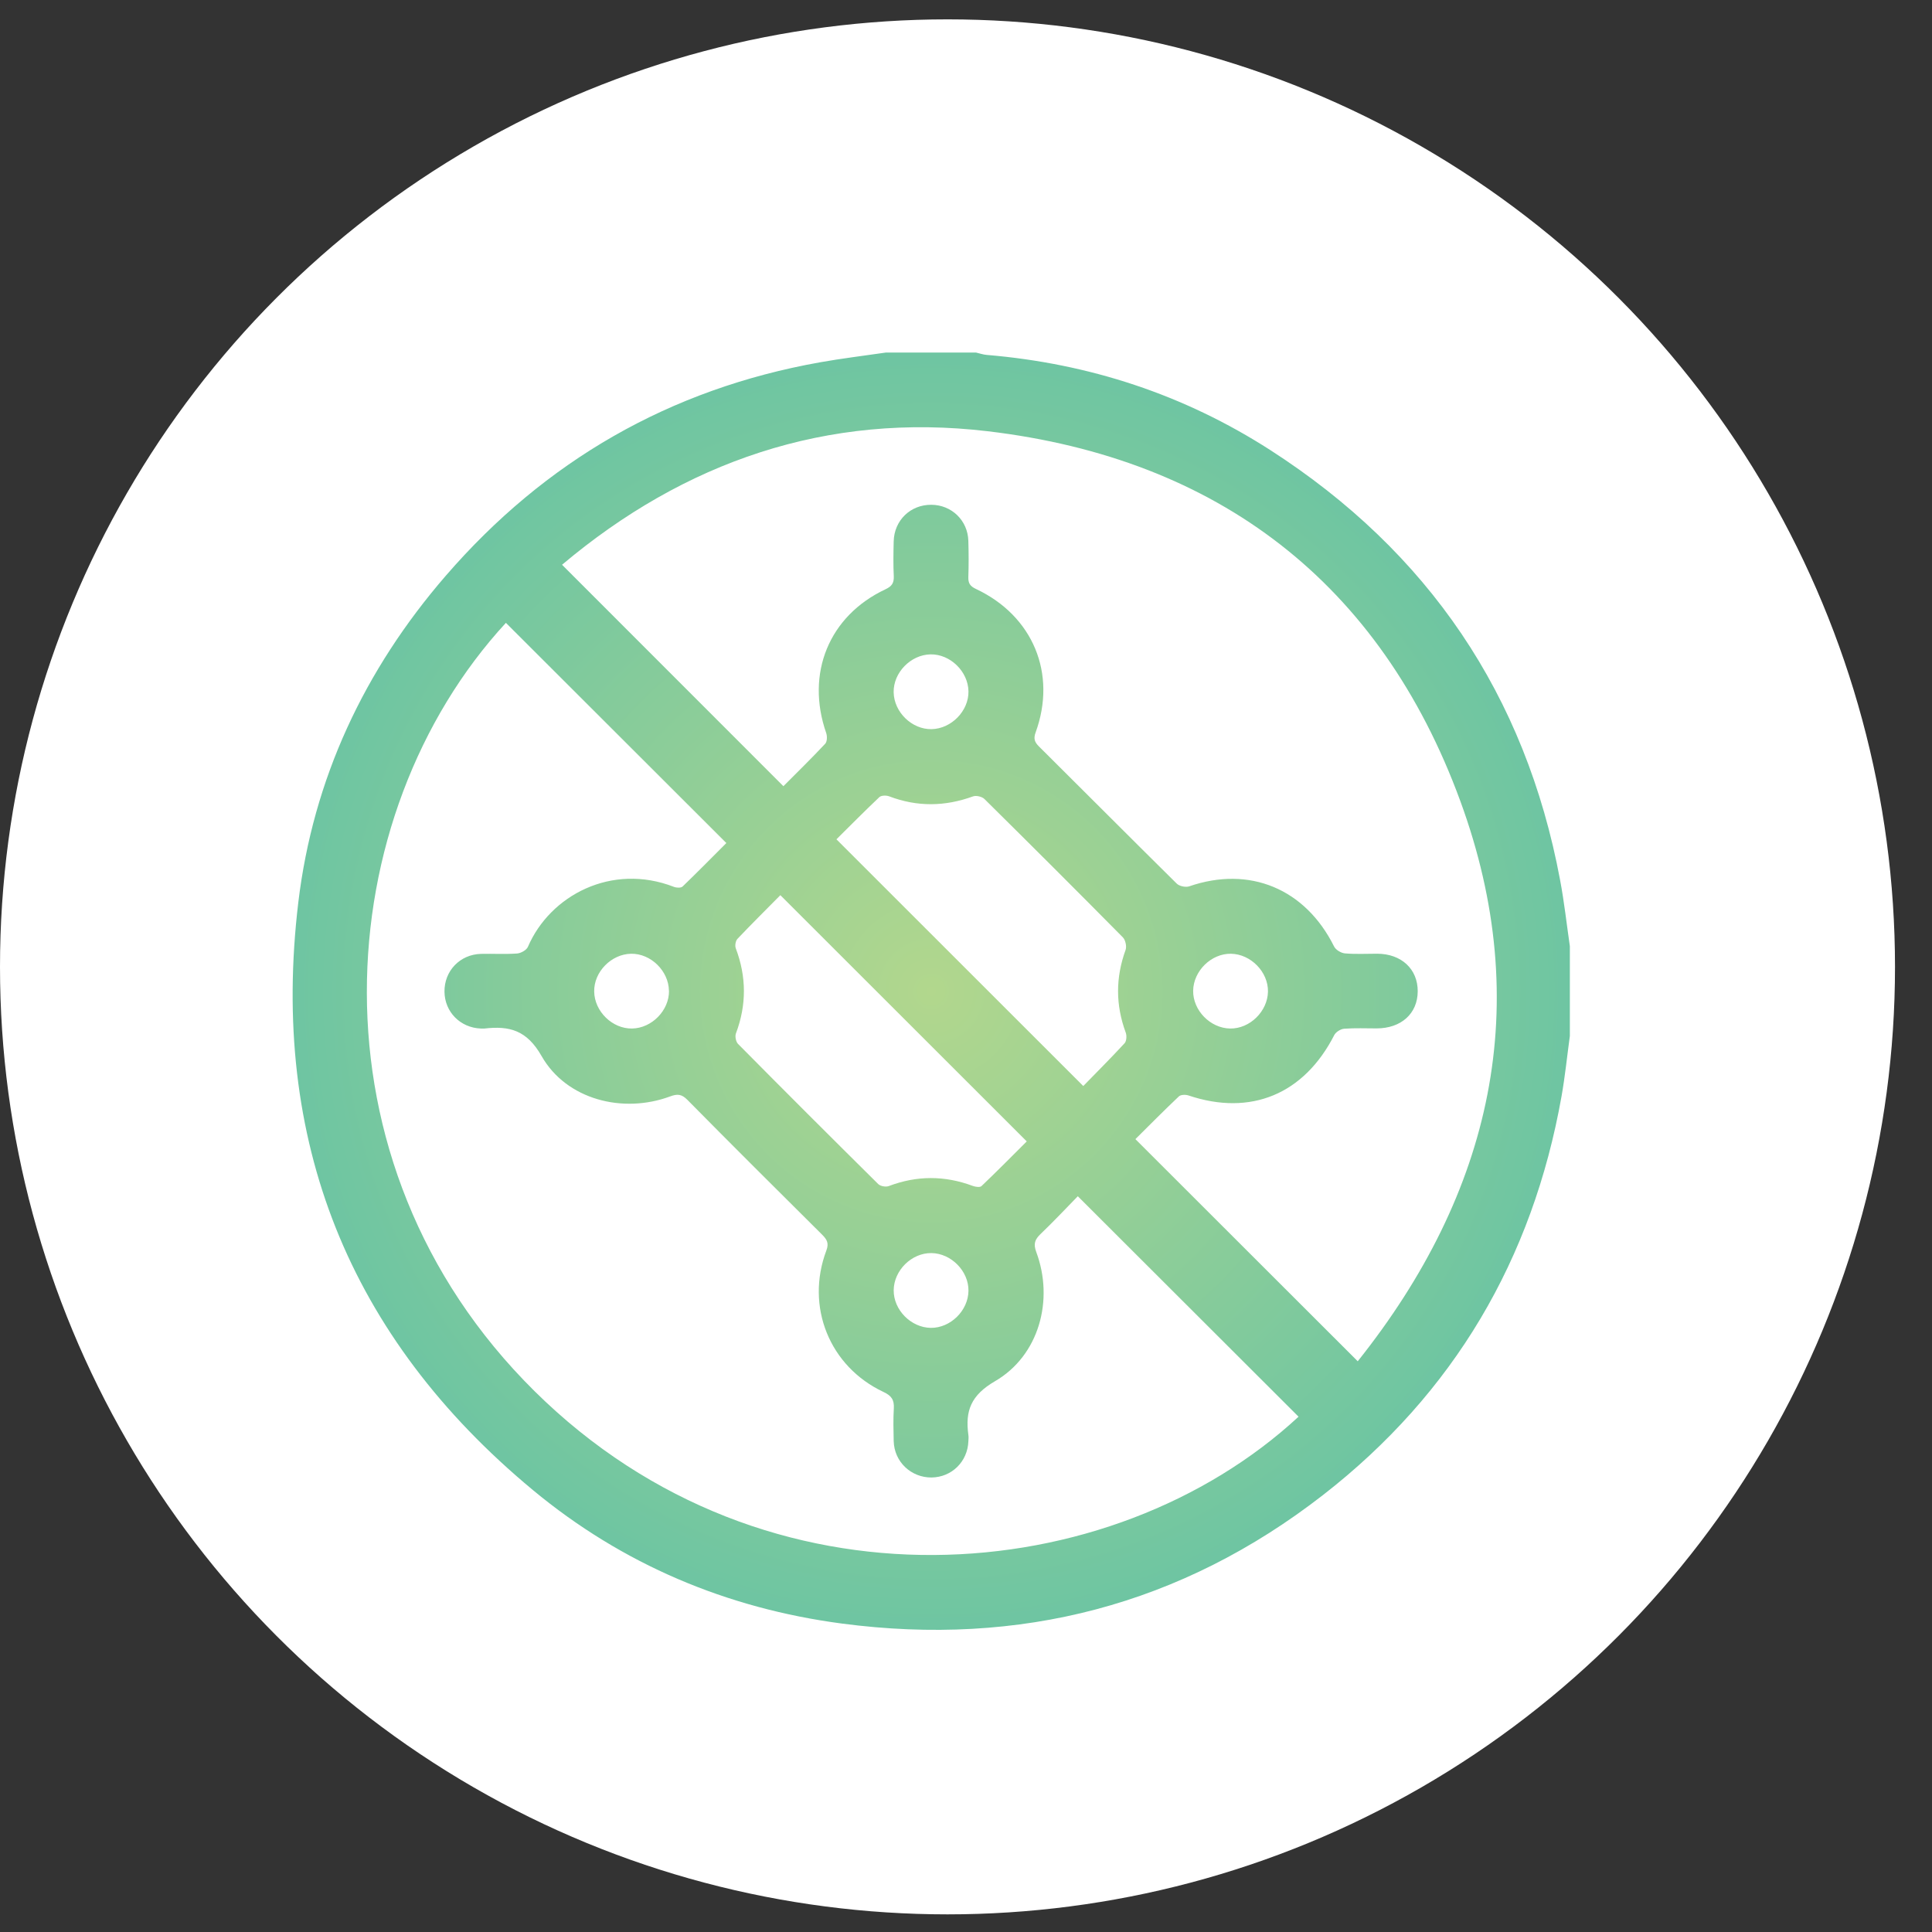
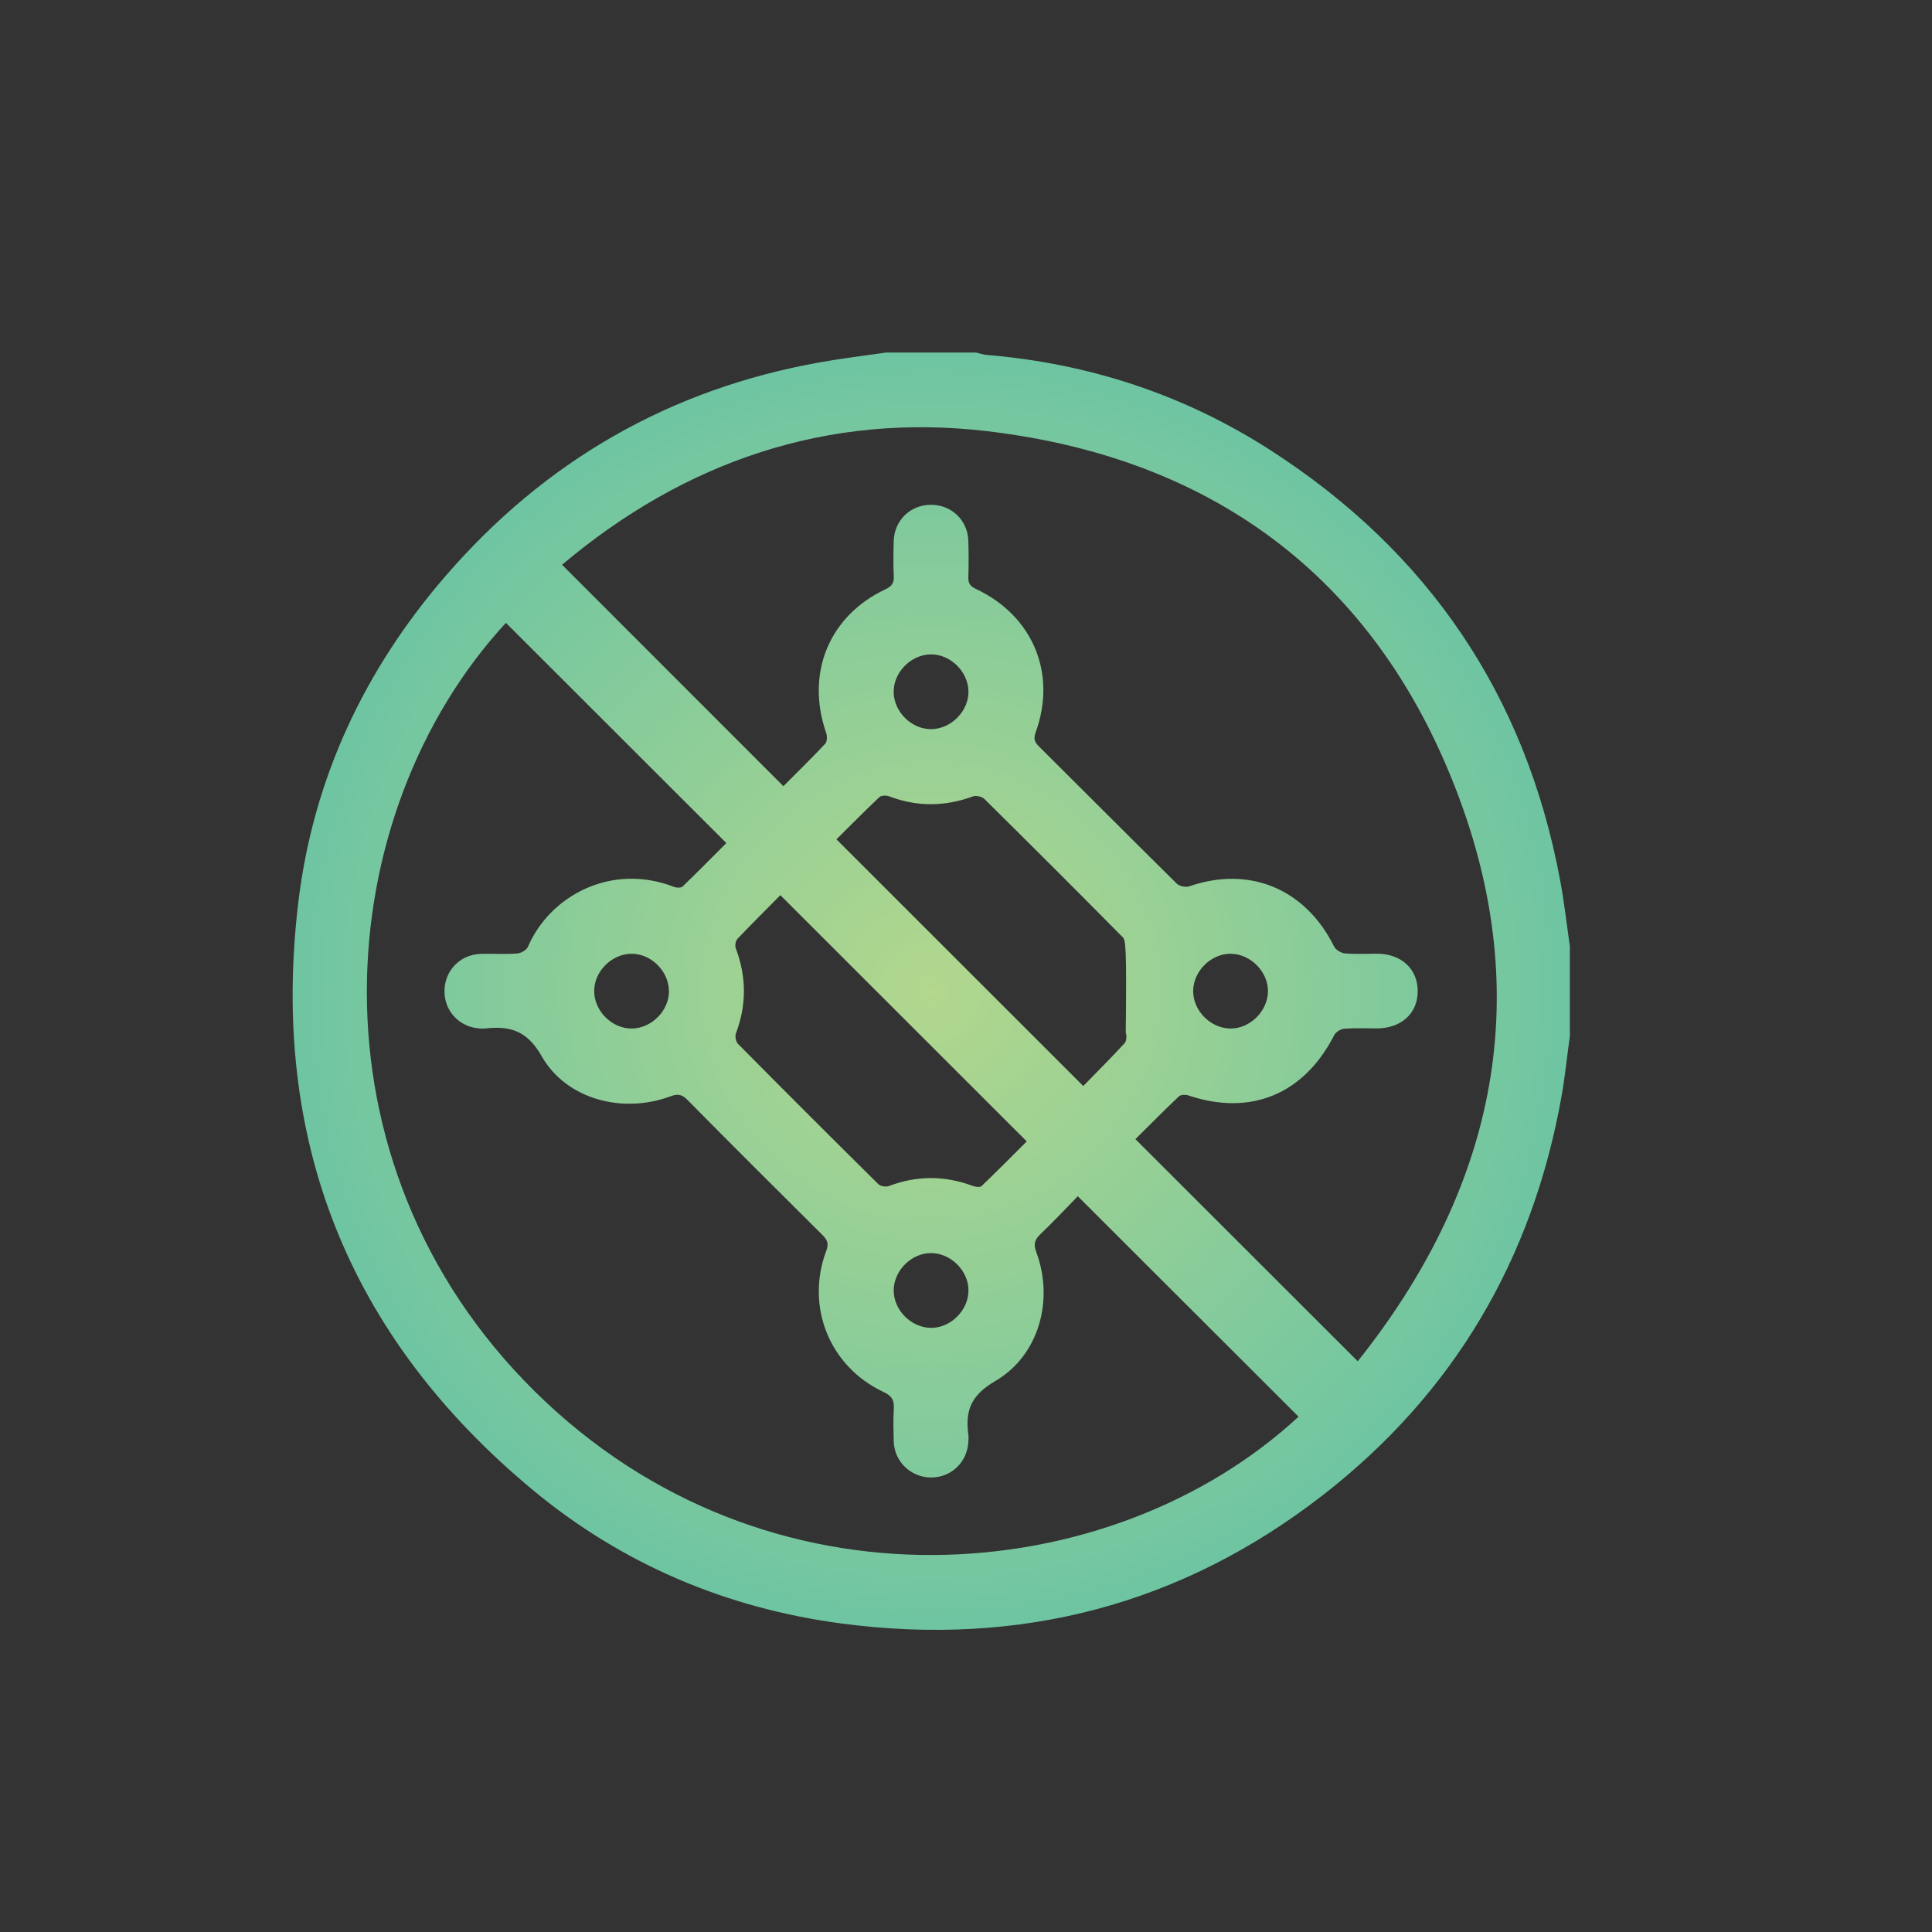
<svg xmlns="http://www.w3.org/2000/svg" width="47" height="47" viewBox="0 0 47 47" fill="none">
  <rect x="0" y="0" width="47" height="47" fill="#333333" stroke="none" />
-   <circle cx="23.05" cy="23.521" r="23.05" fill="white" />
-   <path d="M21.555 8.576H23.741C23.828 8.595 23.915 8.627 24.003 8.634C26.493 8.842 28.805 9.6 30.904 10.95C34.745 13.423 37.112 16.907 37.952 21.406C38.053 21.939 38.112 22.481 38.19 23.018V25.203C38.123 25.691 38.074 26.183 37.988 26.668C37.283 30.634 35.367 33.895 32.187 36.368C28.738 39.049 24.806 40.066 20.484 39.497C17.682 39.127 15.143 38.057 12.963 36.248C8.477 32.525 6.565 27.731 7.257 21.952C7.617 18.952 8.862 16.298 10.842 14.009C13.261 11.212 16.293 9.466 19.942 8.815C20.477 8.719 21.018 8.655 21.555 8.576ZM33.028 33.118C36.303 29.011 37.341 24.438 35.524 19.484C33.583 14.188 29.634 11.155 24.029 10.491C20.119 10.026 16.645 11.235 13.673 13.739L19.058 19.126C19.383 18.799 19.737 18.454 20.075 18.093C20.123 18.042 20.126 17.91 20.099 17.832C19.595 16.385 20.165 14.982 21.542 14.335C21.695 14.263 21.75 14.184 21.743 14.019C21.729 13.736 21.734 13.453 21.741 13.17C21.753 12.658 22.15 12.275 22.658 12.28C23.151 12.283 23.543 12.661 23.557 13.157C23.566 13.45 23.567 13.744 23.557 14.037C23.551 14.191 23.603 14.263 23.745 14.329C25.13 14.982 25.714 16.388 25.194 17.817C25.139 17.968 25.167 18.051 25.272 18.156C26.391 19.268 27.504 20.386 28.627 21.496C28.69 21.559 28.845 21.591 28.93 21.562C30.398 21.056 31.755 21.62 32.455 23.026C32.495 23.107 32.622 23.184 32.717 23.193C32.977 23.216 33.242 23.201 33.505 23.201C34.093 23.204 34.492 23.575 34.489 24.117C34.486 24.659 34.086 25.017 33.49 25.018C33.226 25.018 32.962 25.006 32.7 25.026C32.615 25.032 32.498 25.105 32.459 25.18C31.724 26.619 30.428 27.158 28.915 26.65C28.845 26.626 28.726 26.628 28.68 26.671C28.314 27.017 27.961 27.375 27.621 27.712L33.03 33.116L33.028 33.118ZM12.307 15.152C8.006 19.819 7.356 28.255 13.002 33.841C18.664 39.443 27.051 38.665 31.59 34.464L26.22 29.101C25.94 29.387 25.636 29.712 25.315 30.019C25.174 30.154 25.136 30.26 25.209 30.457C25.645 31.625 25.278 32.977 24.207 33.6C23.617 33.943 23.477 34.324 23.558 34.91C23.566 34.959 23.56 35.012 23.558 35.061C23.54 35.558 23.152 35.938 22.661 35.943C22.169 35.947 21.753 35.566 21.741 35.055C21.735 34.791 21.728 34.528 21.744 34.266C21.756 34.059 21.693 33.956 21.492 33.862C20.18 33.245 19.59 31.787 20.102 30.424C20.171 30.242 20.117 30.154 20.002 30.038C18.904 28.947 17.807 27.855 16.72 26.754C16.582 26.614 16.476 26.608 16.302 26.673C15.147 27.101 13.779 26.748 13.177 25.694C12.815 25.057 12.392 24.953 11.787 25.021C11.757 25.024 11.726 25.021 11.696 25.021C11.198 25.003 10.818 24.617 10.813 24.126C10.807 23.619 11.189 23.219 11.7 23.205C11.994 23.198 12.287 23.217 12.579 23.196C12.672 23.189 12.809 23.114 12.843 23.033C13.379 21.786 14.876 20.985 16.395 21.575C16.456 21.599 16.567 21.604 16.606 21.566C16.974 21.211 17.334 20.845 17.67 20.509L12.31 15.155L12.307 15.152ZM20.348 20.418L26.353 26.42C26.674 26.09 27.024 25.741 27.358 25.379C27.406 25.327 27.414 25.195 27.386 25.12C27.137 24.448 27.138 23.78 27.383 23.107C27.412 23.023 27.38 22.869 27.317 22.804C26.201 21.675 25.077 20.553 23.948 19.437C23.889 19.379 23.747 19.346 23.671 19.374C22.986 19.623 22.31 19.632 21.627 19.371C21.558 19.346 21.437 19.349 21.392 19.392C21.027 19.738 20.673 20.096 20.345 20.421L20.348 20.418ZM18.985 21.776C18.631 22.134 18.281 22.481 17.941 22.839C17.894 22.888 17.875 23.005 17.899 23.069C18.161 23.761 18.164 24.447 17.903 25.14C17.876 25.21 17.902 25.342 17.953 25.394C19.084 26.537 20.222 27.673 21.365 28.805C21.418 28.857 21.549 28.881 21.62 28.854C22.303 28.595 22.98 28.595 23.662 28.849C23.727 28.873 23.838 28.89 23.876 28.855C24.252 28.496 24.619 28.126 24.978 27.767L18.983 21.776H18.985ZM23.56 16.816C23.551 16.334 23.115 15.91 22.637 15.919C22.154 15.928 21.731 16.364 21.74 16.841C21.749 17.325 22.184 17.747 22.662 17.738C23.145 17.729 23.569 17.293 23.56 16.816ZM16.273 24.101C16.266 23.619 15.832 23.195 15.354 23.202C14.87 23.21 14.446 23.644 14.455 24.122C14.462 24.605 14.897 25.029 15.375 25.021C15.857 25.014 16.281 24.58 16.275 24.101H16.273ZM29.945 23.202C29.466 23.195 29.033 23.62 29.026 24.102C29.02 24.581 29.444 25.014 29.926 25.021C30.404 25.029 30.838 24.604 30.846 24.122C30.853 23.644 30.428 23.21 29.945 23.202ZM22.658 30.484C22.178 30.478 21.746 30.904 21.741 31.386C21.735 31.865 22.162 32.297 22.643 32.303C23.122 32.309 23.555 31.883 23.56 31.401C23.566 30.922 23.139 30.489 22.658 30.484Z" fill="url(#paint0_radial_808_7041)" />
+   <path d="M21.555 8.576H23.741C23.828 8.595 23.915 8.627 24.003 8.634C26.493 8.842 28.805 9.6 30.904 10.95C34.745 13.423 37.112 16.907 37.952 21.406C38.053 21.939 38.112 22.481 38.19 23.018V25.203C38.123 25.691 38.074 26.183 37.988 26.668C37.283 30.634 35.367 33.895 32.187 36.368C28.738 39.049 24.806 40.066 20.484 39.497C17.682 39.127 15.143 38.057 12.963 36.248C8.477 32.525 6.565 27.731 7.257 21.952C7.617 18.952 8.862 16.298 10.842 14.009C13.261 11.212 16.293 9.466 19.942 8.815C20.477 8.719 21.018 8.655 21.555 8.576ZM33.028 33.118C36.303 29.011 37.341 24.438 35.524 19.484C33.583 14.188 29.634 11.155 24.029 10.491C20.119 10.026 16.645 11.235 13.673 13.739L19.058 19.126C19.383 18.799 19.737 18.454 20.075 18.093C20.123 18.042 20.126 17.91 20.099 17.832C19.595 16.385 20.165 14.982 21.542 14.335C21.695 14.263 21.75 14.184 21.743 14.019C21.729 13.736 21.734 13.453 21.741 13.17C21.753 12.658 22.15 12.275 22.658 12.28C23.151 12.283 23.543 12.661 23.557 13.157C23.566 13.45 23.567 13.744 23.557 14.037C23.551 14.191 23.603 14.263 23.745 14.329C25.13 14.982 25.714 16.388 25.194 17.817C25.139 17.968 25.167 18.051 25.272 18.156C26.391 19.268 27.504 20.386 28.627 21.496C28.69 21.559 28.845 21.591 28.93 21.562C30.398 21.056 31.755 21.62 32.455 23.026C32.495 23.107 32.622 23.184 32.717 23.193C32.977 23.216 33.242 23.201 33.505 23.201C34.093 23.204 34.492 23.575 34.489 24.117C34.486 24.659 34.086 25.017 33.49 25.018C33.226 25.018 32.962 25.006 32.7 25.026C32.615 25.032 32.498 25.105 32.459 25.18C31.724 26.619 30.428 27.158 28.915 26.65C28.845 26.626 28.726 26.628 28.68 26.671C28.314 27.017 27.961 27.375 27.621 27.712L33.03 33.116L33.028 33.118ZM12.307 15.152C8.006 19.819 7.356 28.255 13.002 33.841C18.664 39.443 27.051 38.665 31.59 34.464L26.22 29.101C25.94 29.387 25.636 29.712 25.315 30.019C25.174 30.154 25.136 30.26 25.209 30.457C25.645 31.625 25.278 32.977 24.207 33.6C23.617 33.943 23.477 34.324 23.558 34.91C23.566 34.959 23.56 35.012 23.558 35.061C23.54 35.558 23.152 35.938 22.661 35.943C22.169 35.947 21.753 35.566 21.741 35.055C21.735 34.791 21.728 34.528 21.744 34.266C21.756 34.059 21.693 33.956 21.492 33.862C20.18 33.245 19.59 31.787 20.102 30.424C20.171 30.242 20.117 30.154 20.002 30.038C18.904 28.947 17.807 27.855 16.72 26.754C16.582 26.614 16.476 26.608 16.302 26.673C15.147 27.101 13.779 26.748 13.177 25.694C12.815 25.057 12.392 24.953 11.787 25.021C11.757 25.024 11.726 25.021 11.696 25.021C11.198 25.003 10.818 24.617 10.813 24.126C10.807 23.619 11.189 23.219 11.7 23.205C11.994 23.198 12.287 23.217 12.579 23.196C12.672 23.189 12.809 23.114 12.843 23.033C13.379 21.786 14.876 20.985 16.395 21.575C16.456 21.599 16.567 21.604 16.606 21.566C16.974 21.211 17.334 20.845 17.67 20.509L12.31 15.155L12.307 15.152ZM20.348 20.418L26.353 26.42C26.674 26.09 27.024 25.741 27.358 25.379C27.406 25.327 27.414 25.195 27.386 25.12C27.412 23.023 27.38 22.869 27.317 22.804C26.201 21.675 25.077 20.553 23.948 19.437C23.889 19.379 23.747 19.346 23.671 19.374C22.986 19.623 22.31 19.632 21.627 19.371C21.558 19.346 21.437 19.349 21.392 19.392C21.027 19.738 20.673 20.096 20.345 20.421L20.348 20.418ZM18.985 21.776C18.631 22.134 18.281 22.481 17.941 22.839C17.894 22.888 17.875 23.005 17.899 23.069C18.161 23.761 18.164 24.447 17.903 25.14C17.876 25.21 17.902 25.342 17.953 25.394C19.084 26.537 20.222 27.673 21.365 28.805C21.418 28.857 21.549 28.881 21.62 28.854C22.303 28.595 22.98 28.595 23.662 28.849C23.727 28.873 23.838 28.89 23.876 28.855C24.252 28.496 24.619 28.126 24.978 27.767L18.983 21.776H18.985ZM23.56 16.816C23.551 16.334 23.115 15.91 22.637 15.919C22.154 15.928 21.731 16.364 21.74 16.841C21.749 17.325 22.184 17.747 22.662 17.738C23.145 17.729 23.569 17.293 23.56 16.816ZM16.273 24.101C16.266 23.619 15.832 23.195 15.354 23.202C14.87 23.21 14.446 23.644 14.455 24.122C14.462 24.605 14.897 25.029 15.375 25.021C15.857 25.014 16.281 24.58 16.275 24.101H16.273ZM29.945 23.202C29.466 23.195 29.033 23.62 29.026 24.102C29.02 24.581 29.444 25.014 29.926 25.021C30.404 25.029 30.838 24.604 30.846 24.122C30.853 23.644 30.428 23.21 29.945 23.202ZM22.658 30.484C22.178 30.478 21.746 30.904 21.741 31.386C21.735 31.865 22.162 32.297 22.643 32.303C23.122 32.309 23.555 31.883 23.56 31.401C23.566 30.922 23.139 30.489 22.658 30.484Z" fill="url(#paint0_radial_808_7041)" />
  <defs>
    <radialGradient id="paint0_radial_808_7041" cx="0" cy="0" r="1" gradientUnits="userSpaceOnUse" gradientTransform="translate(22.655 24.113) scale(15.541 15.533)">
      <stop stop-color="#B2D78D" />
      <stop offset="1" stop-color="#6EC5A2" />
    </radialGradient>
  </defs>
</svg>